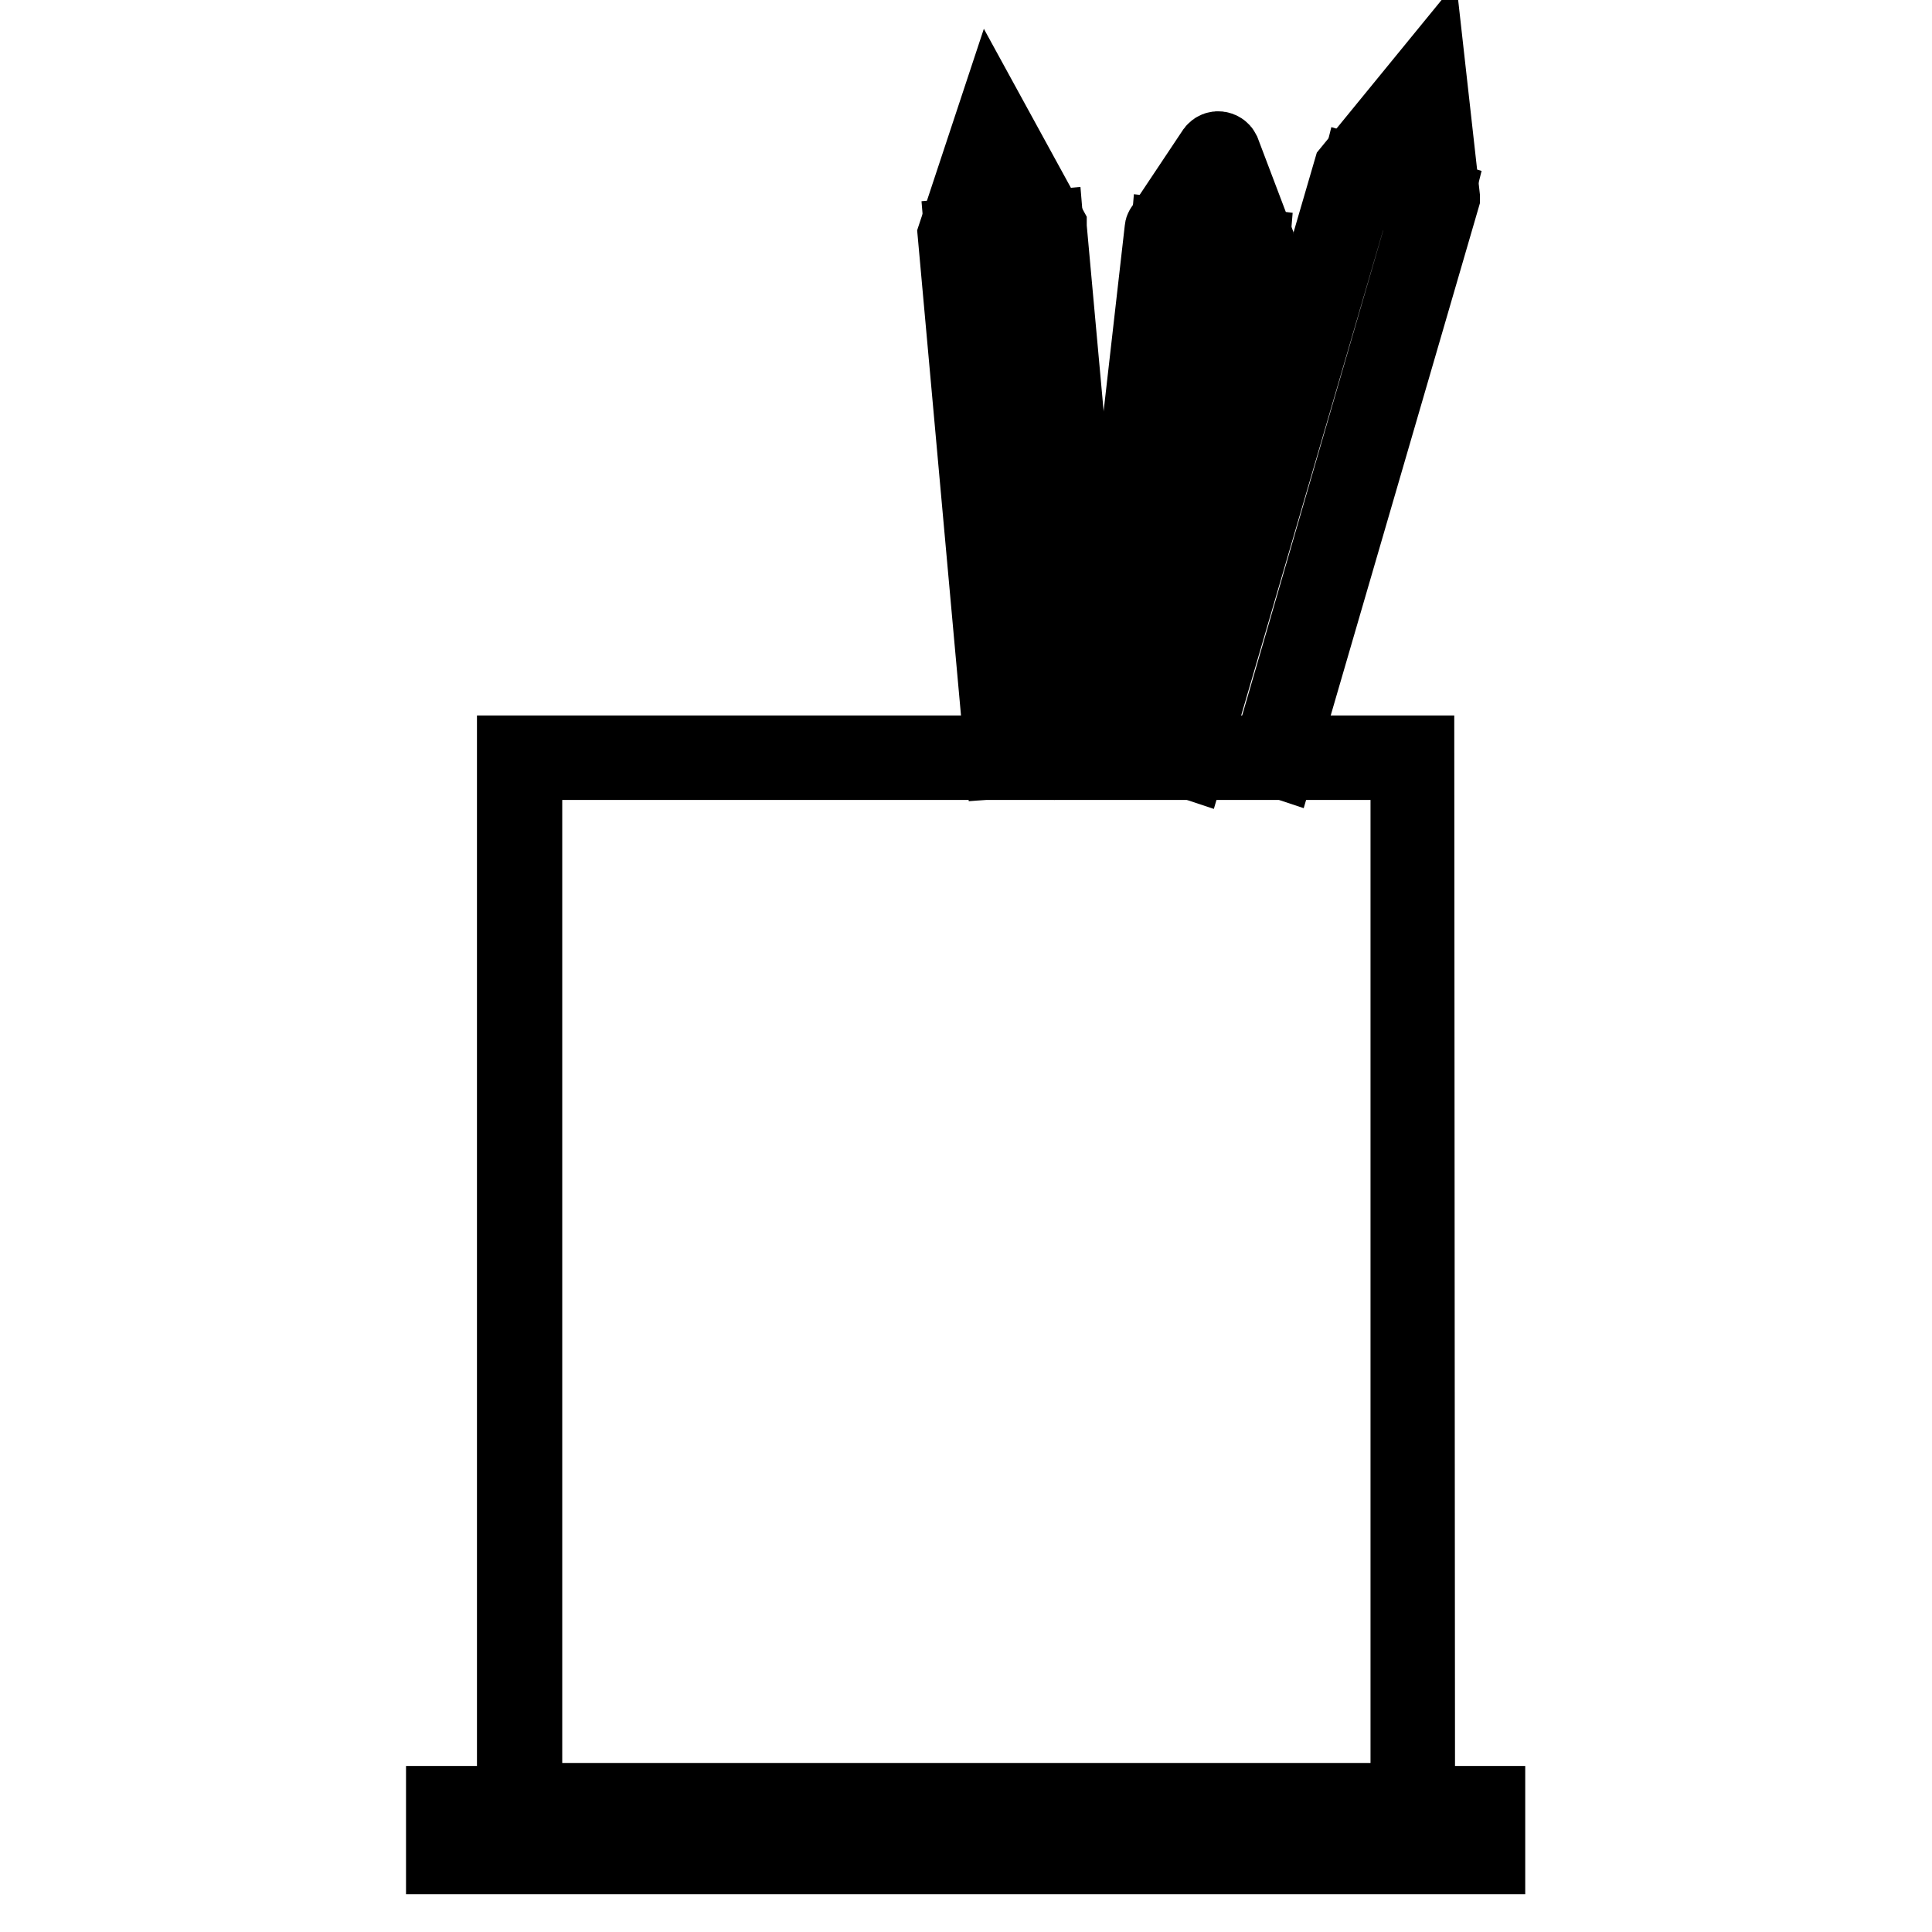
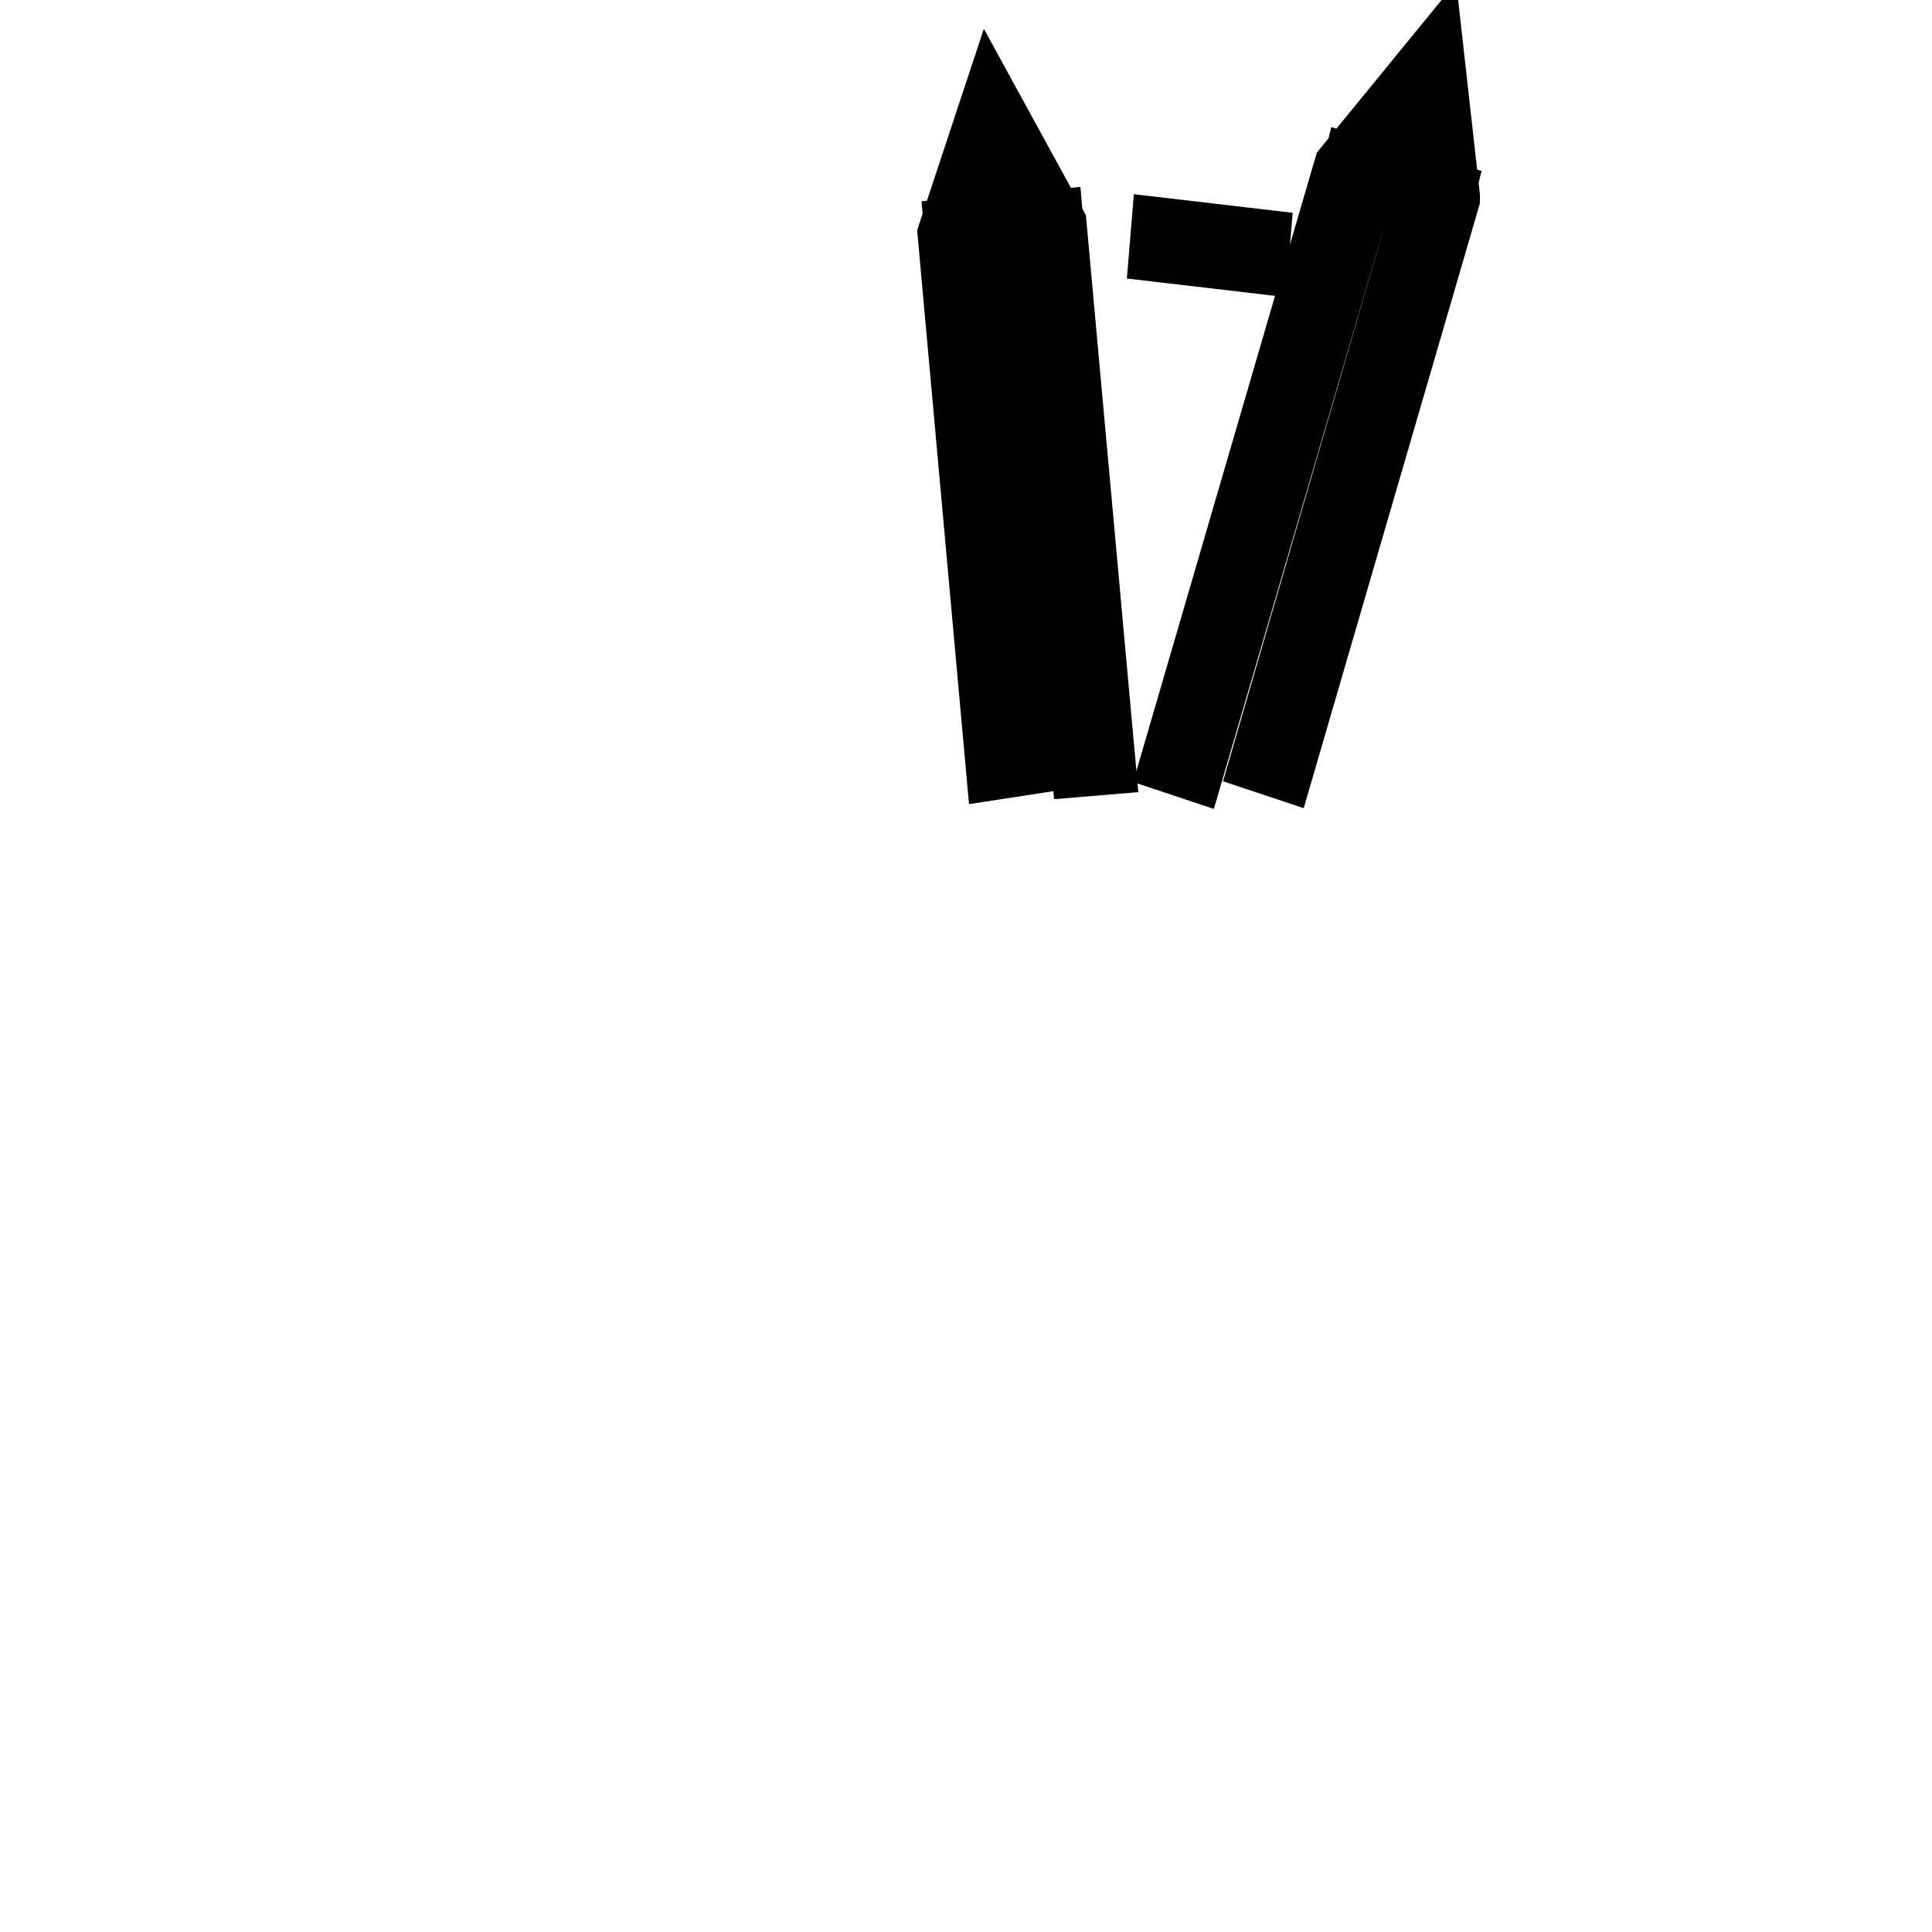
<svg xmlns="http://www.w3.org/2000/svg" version="1.1" x="0px" y="0px" viewBox="0 0 256 256" enable-background="new 0 0 256 256" xml:space="preserve">
  <g>
-     <path stroke-width="10" fill-opacity="0" stroke="#000000" d="M59,239.2h138v6.7H59V239.2z" />
-     <path stroke-width="10" fill-opacity="0" stroke="#000000" d="M197.2,246H58.8v-7h138.3V246z M59.1,245.7h137.7v-6.3H59.1V245.7z" />
-     <path stroke-width="10" fill-opacity="0" stroke="#000000" d="M187.8,239.8H68.2v-140h119.5L187.8,239.8L187.8,239.8z M69.5,238.6h117.1V101H69.5V238.6z" />
-     <path stroke-width="10" fill-opacity="0" stroke="#000000" d="M132.9,100.8l-6.3-69.7l4.9-14.8L139,30l0,0.1l6.4,70.4l-1.2,0.1l-6.4-70.3l-6-11l-3.9,11.9l6.3,69.5 L132.9,100.8z" />
+     <path stroke-width="10" fill-opacity="0" stroke="#000000" d="M132.9,100.8l-6.3-69.7l4.9-14.8L139,30l6.4,70.4l-1.2,0.1l-6.4-70.3l-6-11l-3.9,11.9l6.3,69.5 L132.9,100.8z" />
    <path stroke-width="10" fill-opacity="0" stroke="#000000" d="M127.5,31.2l11.1-1l0.1,1.2l-11.1,1L127.5,31.2z" />
-     <path stroke-width="10" fill-opacity="0" stroke="#000000" d="M146.8,99.7c-0.3,0-0.6-0.3-0.6-0.7l7.8-68.5c0-0.1,0-0.2,0.1-0.3l6.8-10.2c0.3-0.4,0.9-0.3,1.1,0.1 l4.4,11.6l0,0.2l-6.9,61.1c0,0.2-0.2,0.4-0.3,0.5c-0.4,0.2-0.9-0.1-0.9-0.6l7-60.8c0-0.1,0-0.2,0-0.3l-3.4-8.9 c-0.2-0.5-0.8-0.5-1.1-0.1l-5.3,8c-0.1,0.1-0.1,0.2-0.1,0.3l-7.7,68.1C147.5,99.5,147.2,99.7,146.8,99.7z" />
    <path stroke-width="10" fill-opacity="0" stroke="#000000" d="M154.7,32.5l0.1-1.2l11.1,1.3l-0.1,1.2L154.7,32.5z" />
    <path stroke-width="10" fill-opacity="0" stroke="#000000" d="M157.5,100.8l-1.2-0.4l22.7-77.8L189.3,10l1.8,16.1l0,0.1l-21.7,74.5l-1.2-0.4L189.8,26l-1.4-12.9 l-8.2,10.1L157.5,100.8z" />
    <path stroke-width="10" fill-opacity="0" stroke="#000000" d="M179.7,24.3l0.3-1.2l10.3,3l-0.3,1.2L179.7,24.3z" />
  </g>
</svg>